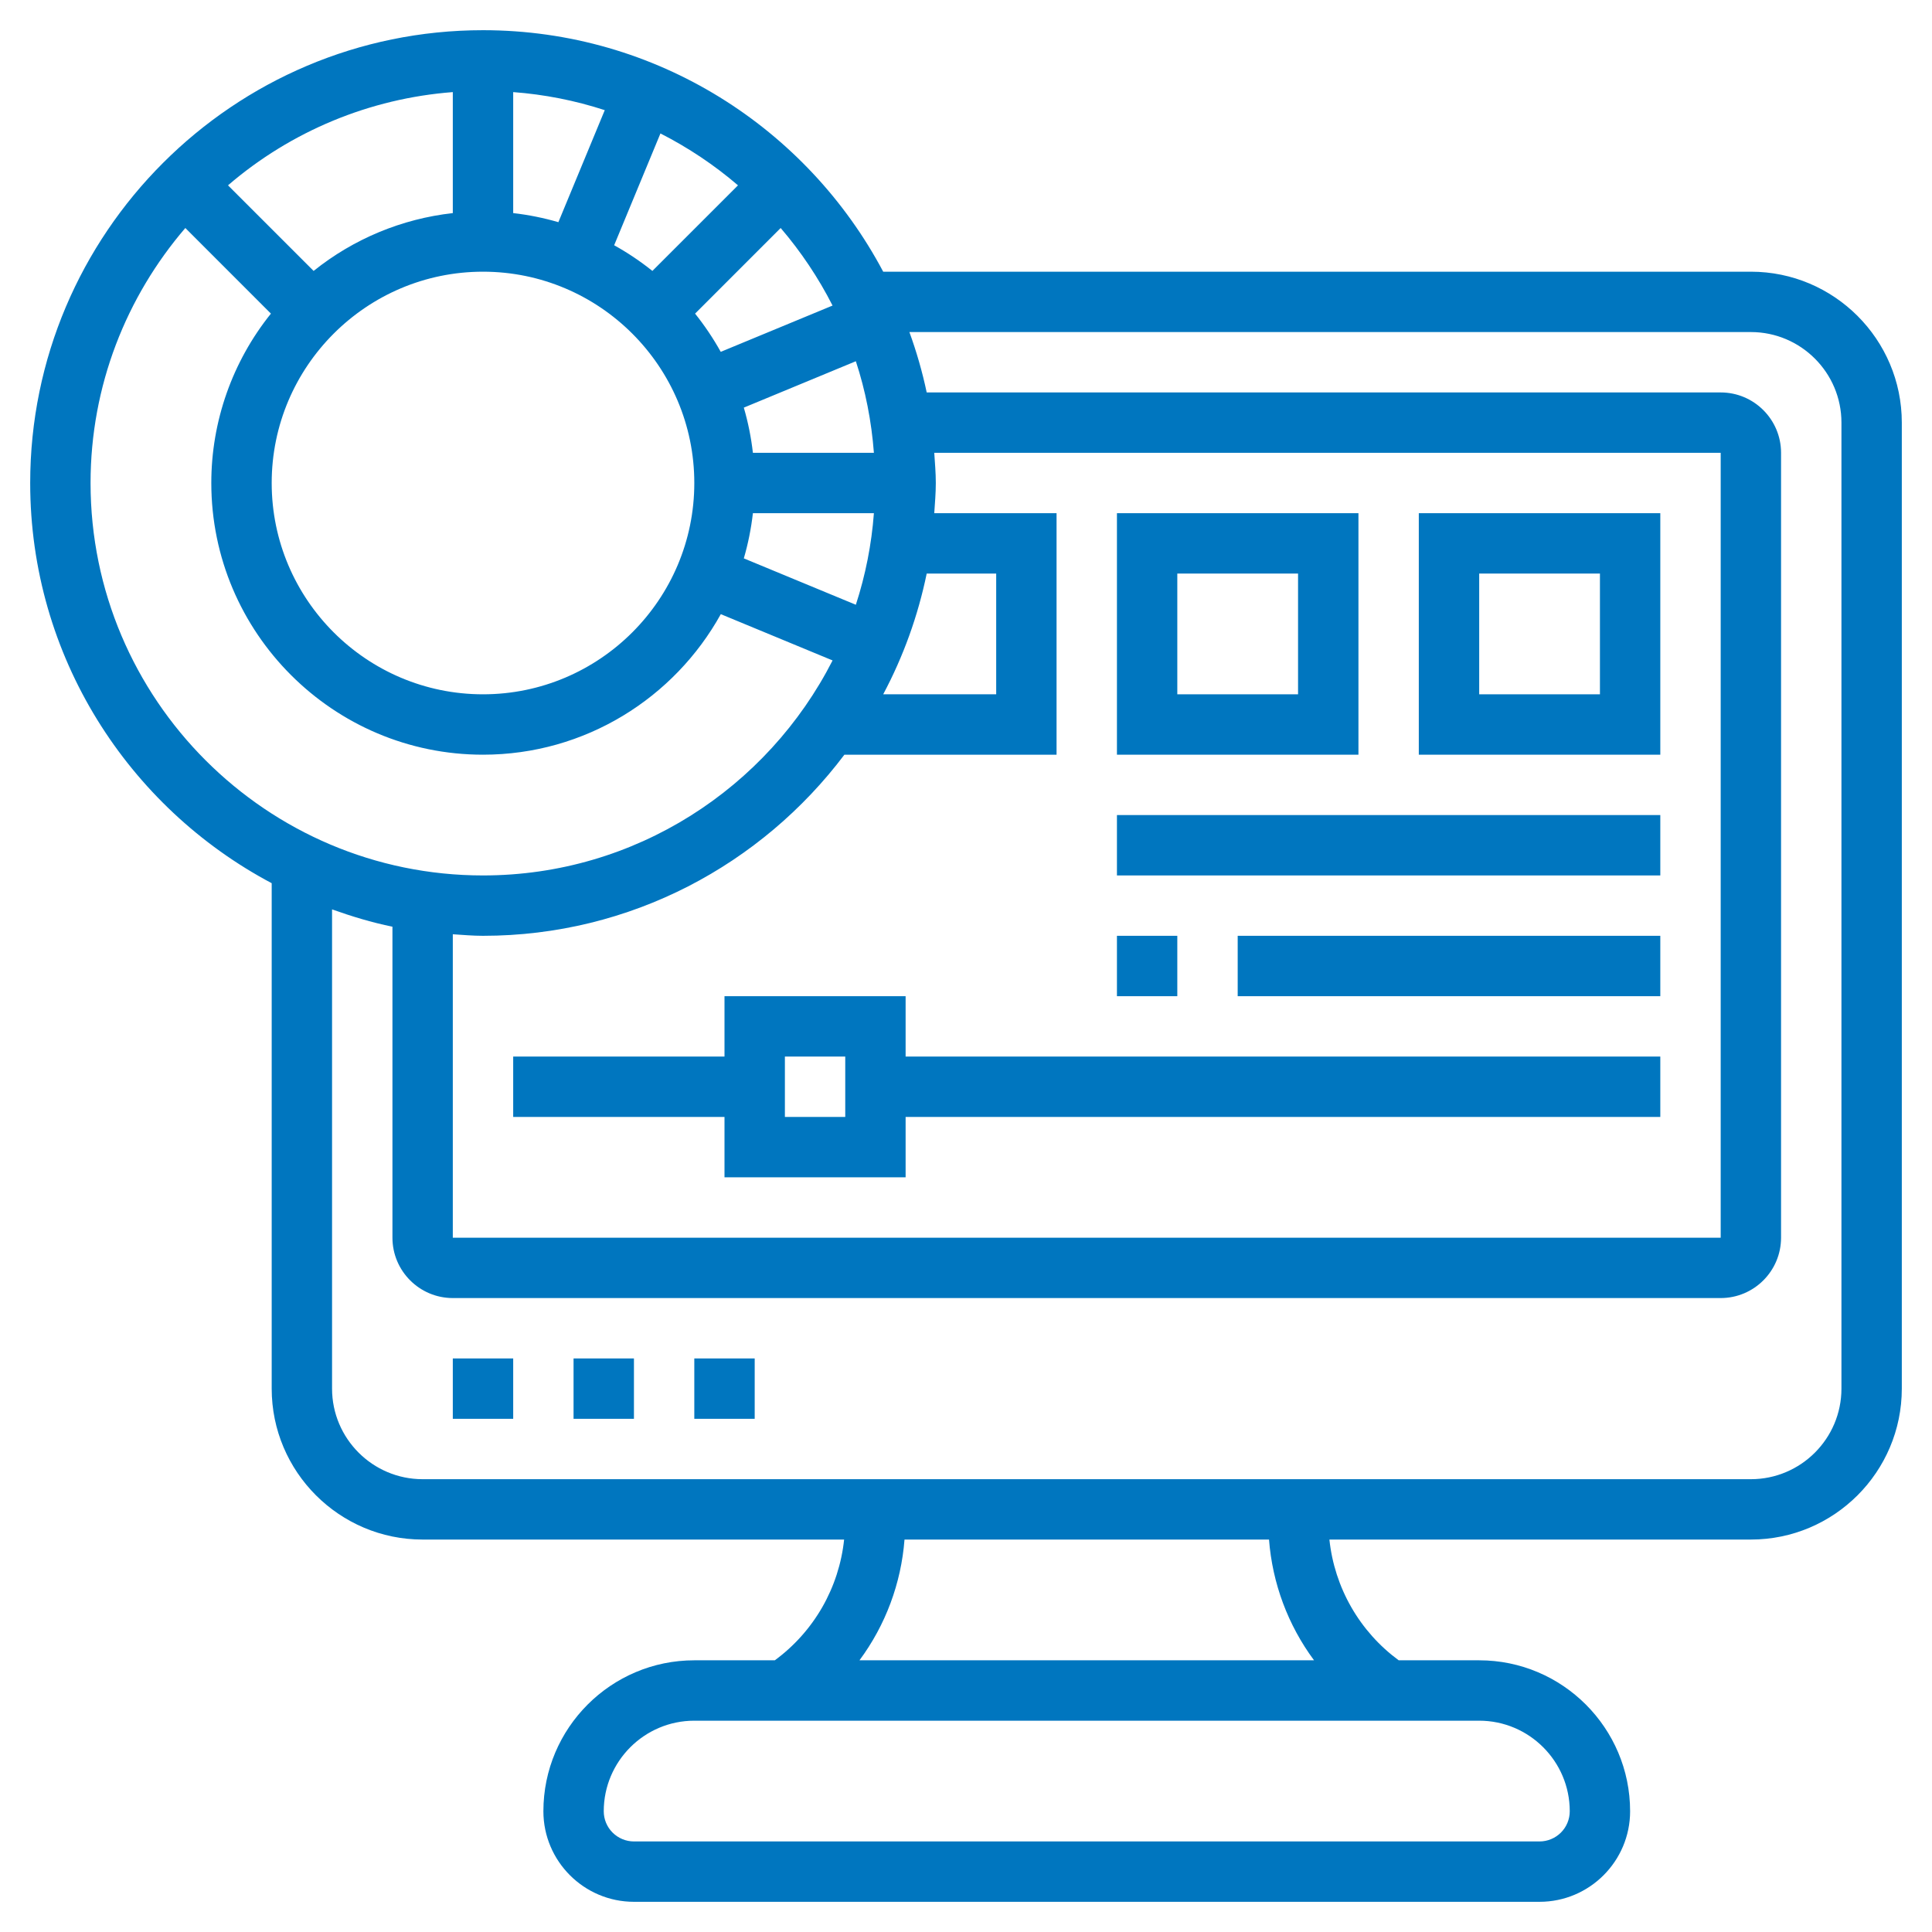
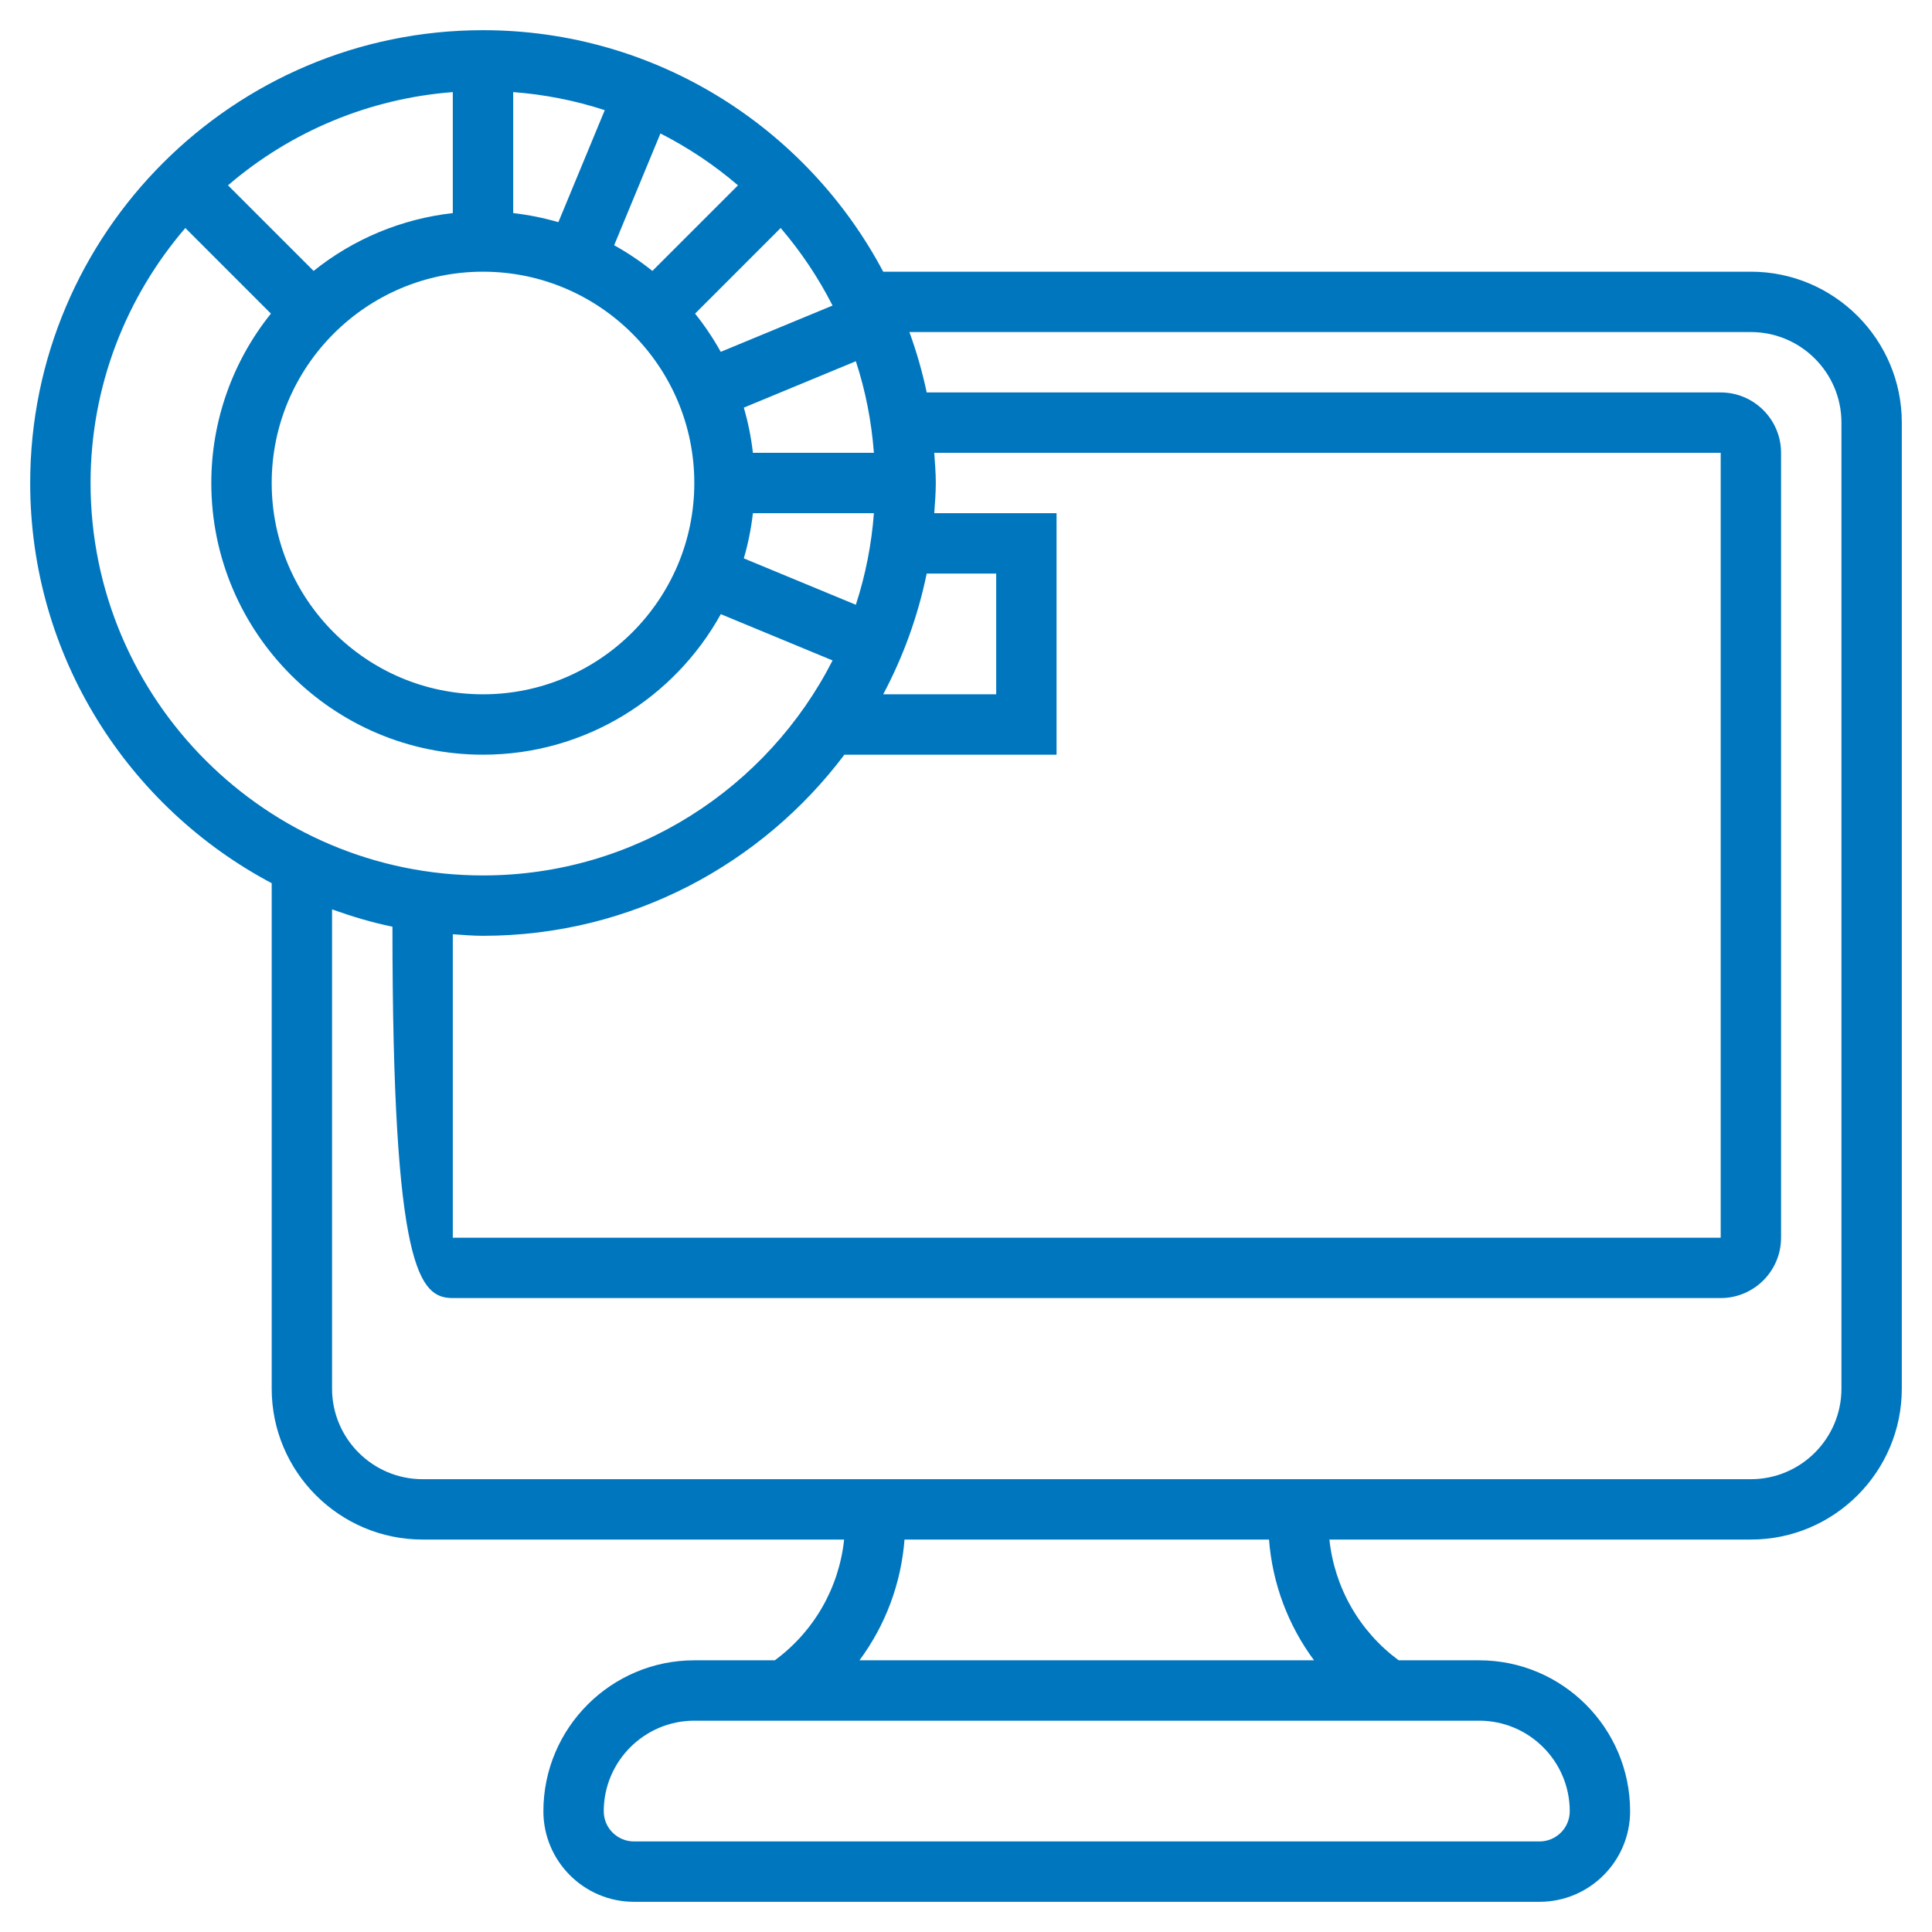
<svg xmlns="http://www.w3.org/2000/svg" width="70" height="70" viewBox="0 0 70 70" fill="none">
-   <path d="M20.781 49.219H22.969V51.406H20.781V49.219ZM25.156 49.219H27.344V51.406H25.156V49.219ZM16.406 49.219H18.594V51.406H16.406V49.219Z" fill="#0076BF" />
-   <path d="M63.438 9.844H32C29.244 4.646 23.782 1.094 17.5 1.094C8.454 1.094 1.094 8.454 1.094 17.5C1.094 23.782 4.646 29.244 9.844 32V50.312C9.844 53.328 12.297 55.781 15.312 55.781H30.584C30.493 56.645 30.223 57.48 29.791 58.234C29.358 58.987 28.773 59.642 28.073 60.156H25.156C22.141 60.156 19.688 62.609 19.688 65.625C19.688 67.434 21.16 68.906 22.969 68.906H55.781C57.59 68.906 59.062 67.434 59.062 65.625C59.062 62.609 56.609 60.156 53.594 60.156H50.678C49.978 59.642 49.393 58.987 48.961 58.234C48.528 57.48 48.258 56.645 48.167 55.781H63.438C66.453 55.781 68.906 53.328 68.906 50.312V15.312C68.906 12.297 66.453 9.844 63.438 9.844ZM16.406 33.85C16.769 33.874 17.13 33.906 17.5 33.906C22.852 33.906 27.598 31.32 30.594 27.344H38.281V18.594H33.85C33.874 18.231 33.906 17.87 33.906 17.5C33.906 17.13 33.874 16.769 33.85 16.406H62.344V44.844H16.406V33.85ZM23.637 9.816C23.203 9.468 22.739 9.156 22.252 8.886L23.929 4.835C24.937 5.349 25.88 5.979 26.739 6.715L23.637 9.816ZM20.231 8.05C19.696 7.894 19.148 7.784 18.594 7.721V3.337C19.722 3.421 20.836 3.641 21.912 3.991L20.231 8.05ZM16.406 7.721C14.56 7.927 12.811 8.654 11.363 9.816L8.261 6.715C10.547 4.749 13.401 3.566 16.406 3.337V7.721ZM17.5 9.844C21.721 9.844 25.156 13.279 25.156 17.5C25.156 21.721 21.721 25.156 17.5 25.156C13.279 25.156 9.844 21.721 9.844 17.5C9.844 13.279 13.279 9.844 17.5 9.844ZM28.285 8.261C29.021 9.12 29.652 10.063 30.165 11.071L26.114 12.748C25.843 12.261 25.532 11.798 25.184 11.363L28.285 8.261ZM31.663 16.406H27.279C27.216 15.852 27.106 15.304 26.95 14.769L31.009 13.088C31.356 14.146 31.576 15.257 31.663 16.406ZM27.279 18.594H31.663C31.579 19.722 31.359 20.836 31.009 21.912L26.95 20.231C27.106 19.696 27.216 19.148 27.279 18.594ZM33.576 20.781H36.094V25.156H32C32.732 23.781 33.262 22.307 33.576 20.781ZM3.281 17.5C3.281 13.973 4.58 10.748 6.715 8.261L9.816 11.363C8.418 13.102 7.655 15.268 7.656 17.5C7.656 22.928 12.072 27.344 17.5 27.344C21.206 27.344 24.436 25.284 26.116 22.252L30.166 23.929C27.812 28.545 23.024 31.719 17.5 31.719C9.66 31.719 3.281 25.34 3.281 17.5ZM56.875 65.625C56.875 65.915 56.76 66.193 56.555 66.398C56.349 66.603 56.071 66.719 55.781 66.719H22.969C22.679 66.719 22.401 66.603 22.195 66.398C21.99 66.193 21.875 65.915 21.875 65.625C21.875 63.816 23.347 62.344 25.156 62.344H53.594C55.403 62.344 56.875 63.816 56.875 65.625ZM47.61 60.156H31.14C32.086 58.881 32.651 57.364 32.772 55.781H45.979C46.1 57.364 46.665 58.881 47.61 60.156ZM66.719 50.312C66.719 52.122 65.247 53.594 63.438 53.594H15.312C13.503 53.594 12.031 52.122 12.031 50.312V32.949C12.742 33.202 13.467 33.423 14.219 33.576V44.844C14.219 46.05 15.2 47.031 16.406 47.031H62.344C63.55 47.031 64.531 46.05 64.531 44.844V16.406C64.531 15.2 63.55 14.219 62.344 14.219H33.576C33.419 13.476 33.209 12.745 32.949 12.031H63.438C65.247 12.031 66.719 13.503 66.719 15.312V50.312Z" fill="#0076BF" />
-   <path d="M51.406 27.344H60.156V18.594H51.406V27.344ZM53.594 20.781H57.969V25.156H53.594V20.781ZM49.219 18.594H40.469V27.344H49.219V18.594ZM47.031 25.156H42.656V20.781H47.031V25.156ZM32.812 36.094H26.25V38.281H18.594V40.469H26.25V42.656H32.812V40.469H60.156V38.281H32.812V36.094ZM30.625 40.469H28.438V38.281H30.625V40.469ZM40.469 29.531H60.156V31.719H40.469V29.531ZM40.469 33.906H42.656V36.094H40.469V33.906ZM44.844 33.906H60.156V36.094H44.844V33.906Z" fill="#0076BF" />
+   <path d="M63.438 9.844H32C29.244 4.646 23.782 1.094 17.5 1.094C8.454 1.094 1.094 8.454 1.094 17.5C1.094 23.782 4.646 29.244 9.844 32V50.312C9.844 53.328 12.297 55.781 15.312 55.781H30.584C30.493 56.645 30.223 57.48 29.791 58.234C29.358 58.987 28.773 59.642 28.073 60.156H25.156C22.141 60.156 19.688 62.609 19.688 65.625C19.688 67.434 21.16 68.906 22.969 68.906H55.781C57.59 68.906 59.062 67.434 59.062 65.625C59.062 62.609 56.609 60.156 53.594 60.156H50.678C49.978 59.642 49.393 58.987 48.961 58.234C48.528 57.48 48.258 56.645 48.167 55.781H63.438C66.453 55.781 68.906 53.328 68.906 50.312V15.312C68.906 12.297 66.453 9.844 63.438 9.844ZM16.406 33.85C16.769 33.874 17.13 33.906 17.5 33.906C22.852 33.906 27.598 31.32 30.594 27.344H38.281V18.594H33.85C33.874 18.231 33.906 17.87 33.906 17.5C33.906 17.13 33.874 16.769 33.85 16.406H62.344V44.844H16.406V33.85ZM23.637 9.816C23.203 9.468 22.739 9.156 22.252 8.886L23.929 4.835C24.937 5.349 25.88 5.979 26.739 6.715L23.637 9.816ZM20.231 8.05C19.696 7.894 19.148 7.784 18.594 7.721V3.337C19.722 3.421 20.836 3.641 21.912 3.991L20.231 8.05ZM16.406 7.721C14.56 7.927 12.811 8.654 11.363 9.816L8.261 6.715C10.547 4.749 13.401 3.566 16.406 3.337V7.721ZM17.5 9.844C21.721 9.844 25.156 13.279 25.156 17.5C25.156 21.721 21.721 25.156 17.5 25.156C13.279 25.156 9.844 21.721 9.844 17.5C9.844 13.279 13.279 9.844 17.5 9.844ZM28.285 8.261C29.021 9.12 29.652 10.063 30.165 11.071L26.114 12.748C25.843 12.261 25.532 11.798 25.184 11.363L28.285 8.261ZM31.663 16.406H27.279C27.216 15.852 27.106 15.304 26.95 14.769L31.009 13.088C31.356 14.146 31.576 15.257 31.663 16.406ZM27.279 18.594H31.663C31.579 19.722 31.359 20.836 31.009 21.912L26.95 20.231C27.106 19.696 27.216 19.148 27.279 18.594ZM33.576 20.781H36.094V25.156H32C32.732 23.781 33.262 22.307 33.576 20.781ZM3.281 17.5C3.281 13.973 4.58 10.748 6.715 8.261L9.816 11.363C8.418 13.102 7.655 15.268 7.656 17.5C7.656 22.928 12.072 27.344 17.5 27.344C21.206 27.344 24.436 25.284 26.116 22.252L30.166 23.929C27.812 28.545 23.024 31.719 17.5 31.719C9.66 31.719 3.281 25.34 3.281 17.5ZM56.875 65.625C56.875 65.915 56.76 66.193 56.555 66.398C56.349 66.603 56.071 66.719 55.781 66.719H22.969C22.679 66.719 22.401 66.603 22.195 66.398C21.99 66.193 21.875 65.915 21.875 65.625C21.875 63.816 23.347 62.344 25.156 62.344H53.594C55.403 62.344 56.875 63.816 56.875 65.625ZM47.61 60.156H31.14C32.086 58.881 32.651 57.364 32.772 55.781H45.979C46.1 57.364 46.665 58.881 47.61 60.156ZM66.719 50.312C66.719 52.122 65.247 53.594 63.438 53.594H15.312C13.503 53.594 12.031 52.122 12.031 50.312V32.949C12.742 33.202 13.467 33.423 14.219 33.576C14.219 46.05 15.2 47.031 16.406 47.031H62.344C63.55 47.031 64.531 46.05 64.531 44.844V16.406C64.531 15.2 63.55 14.219 62.344 14.219H33.576C33.419 13.476 33.209 12.745 32.949 12.031H63.438C65.247 12.031 66.719 13.503 66.719 15.312V50.312Z" fill="#0076BF" />
</svg>